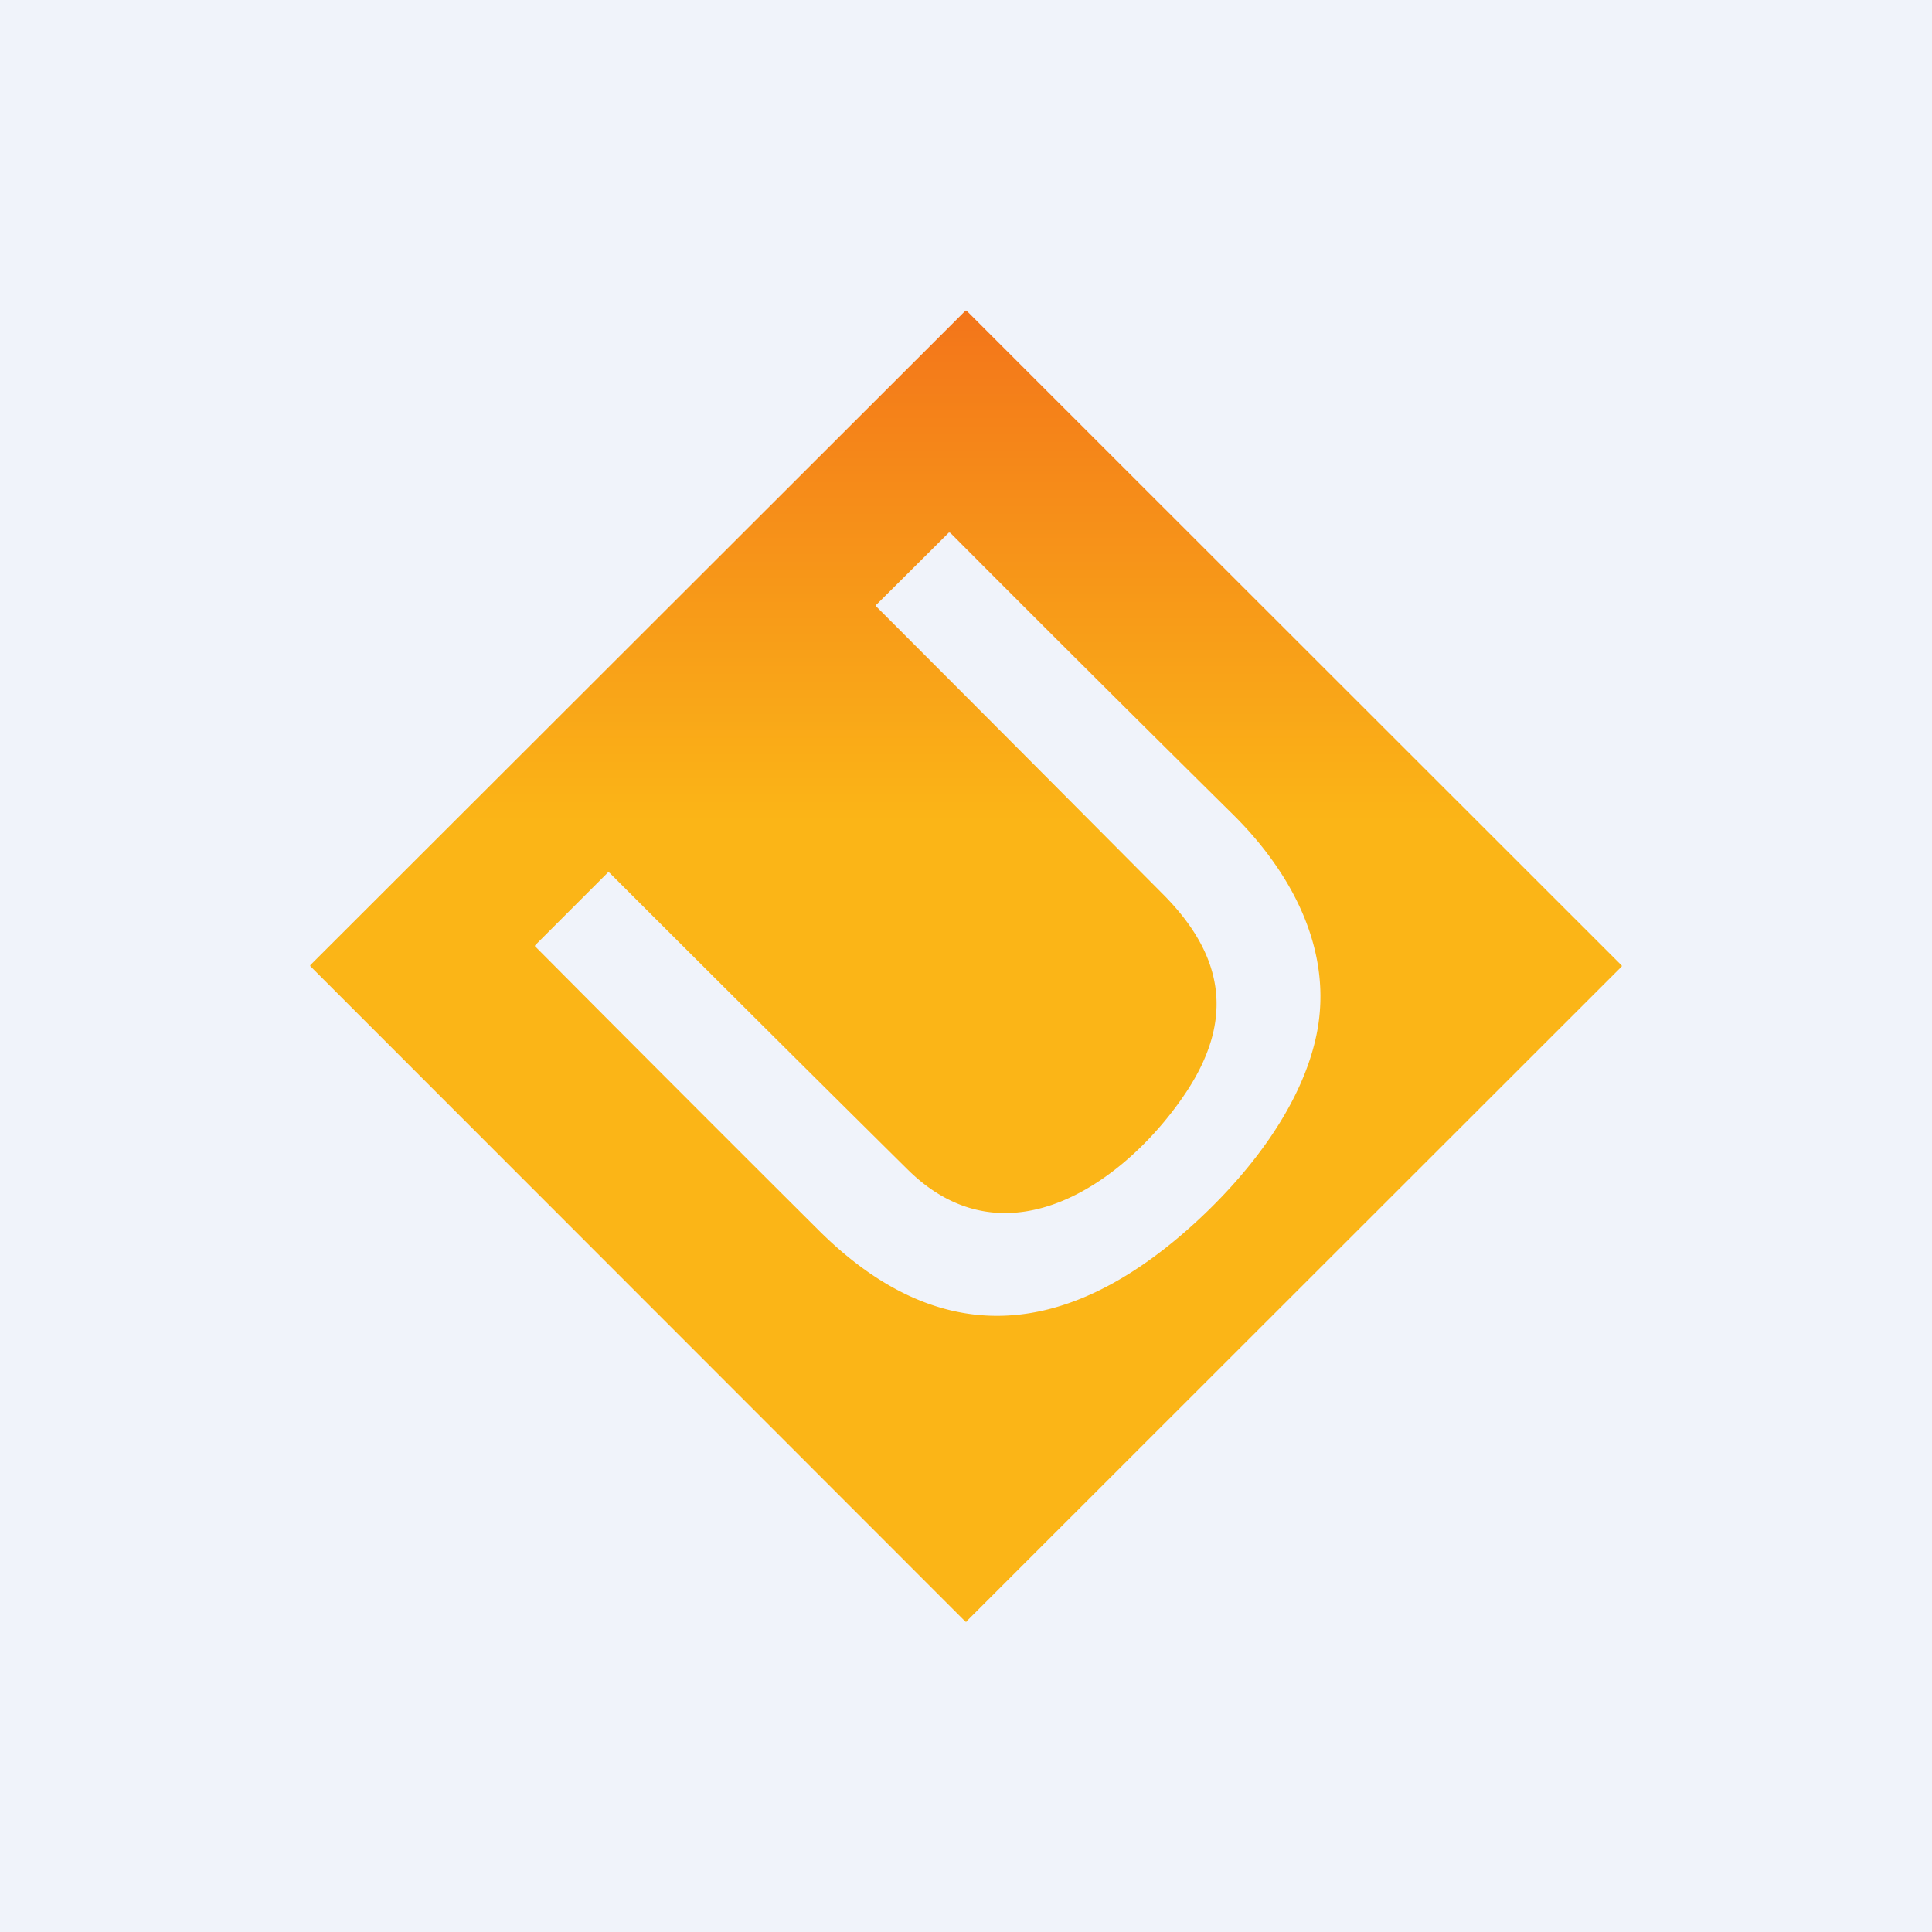
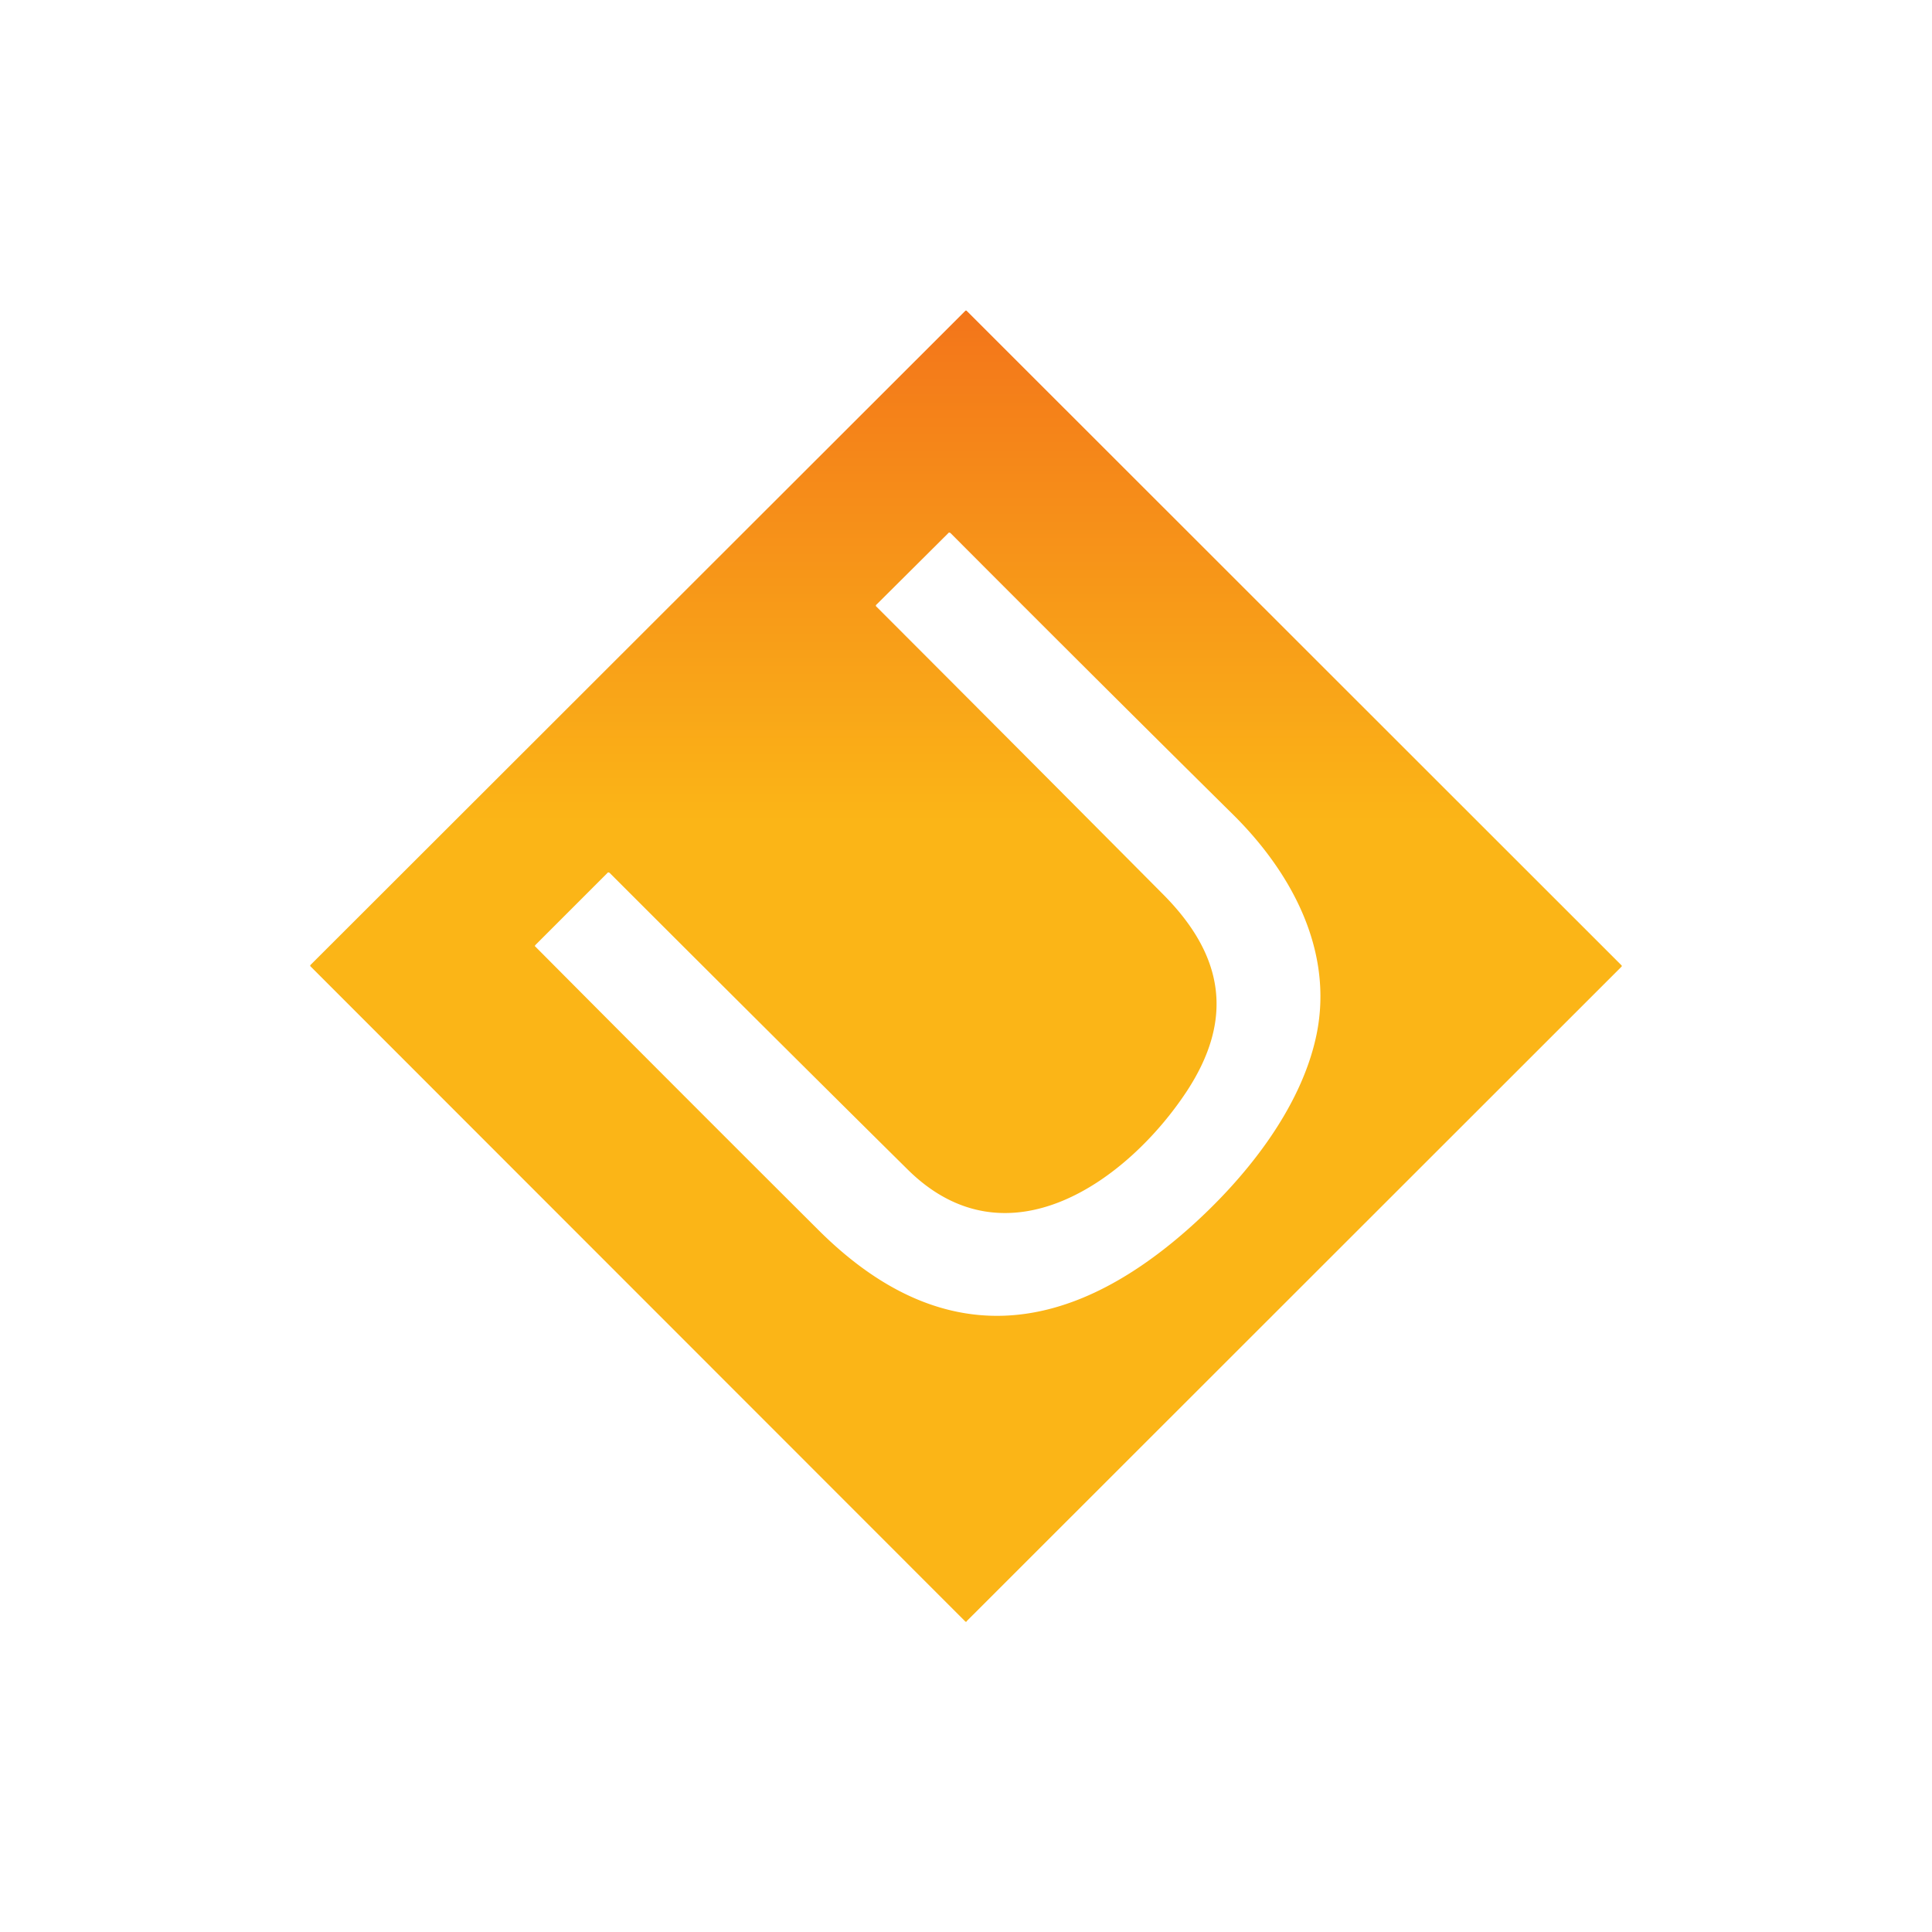
<svg xmlns="http://www.w3.org/2000/svg" width="56" height="56" viewBox="0 0 56 56">
-   <path fill="#F0F3FA" d="M0 0h56v56H0z" />
  <path d="M28.02 47a.03.03 0 0 1-.04 0L9 28.01a.03.03 0 0 1 0-.04L27.98 9.01a.03.03 0 0 1 .04 0L47 27.98a.03.03 0 0 1 0 .04L28.02 46.99Zm6.38-15.37c-1.7 2.58-5.2 5.13-8.09 2.27-2.88-2.85-5.76-5.72-8.63-8.59-.03-.03-.06-.03-.08 0l-2.08 2.08-.02.03a2410.73 2410.73 0 0 0 8.25 8.26c3.51 3.48 7.12 3.08 10.65-.02 1.66-1.46 3.31-3.5 3.76-5.67.5-2.43-.72-4.69-2.4-6.36-2.75-2.72-5.48-5.44-8.2-8.17-.03-.03-.06-.03-.08 0l-2.07 2.06c-.03.02-.03.05 0 .07a4449 4449 0 0 1 8.32 8.35c1.75 1.77 2.04 3.6.67 5.69Z" fill="url(#a2nnpeug4)" />
  <defs>
    <linearGradient id="a2nnpeug4" x1="28" y1="9" x2="28" y2="47" gradientUnits="userSpaceOnUse">
      <stop stop-color="#F3751A" />
      <stop offset=".39" stop-color="#FBB517" />
    </linearGradient>
  </defs>
</svg>